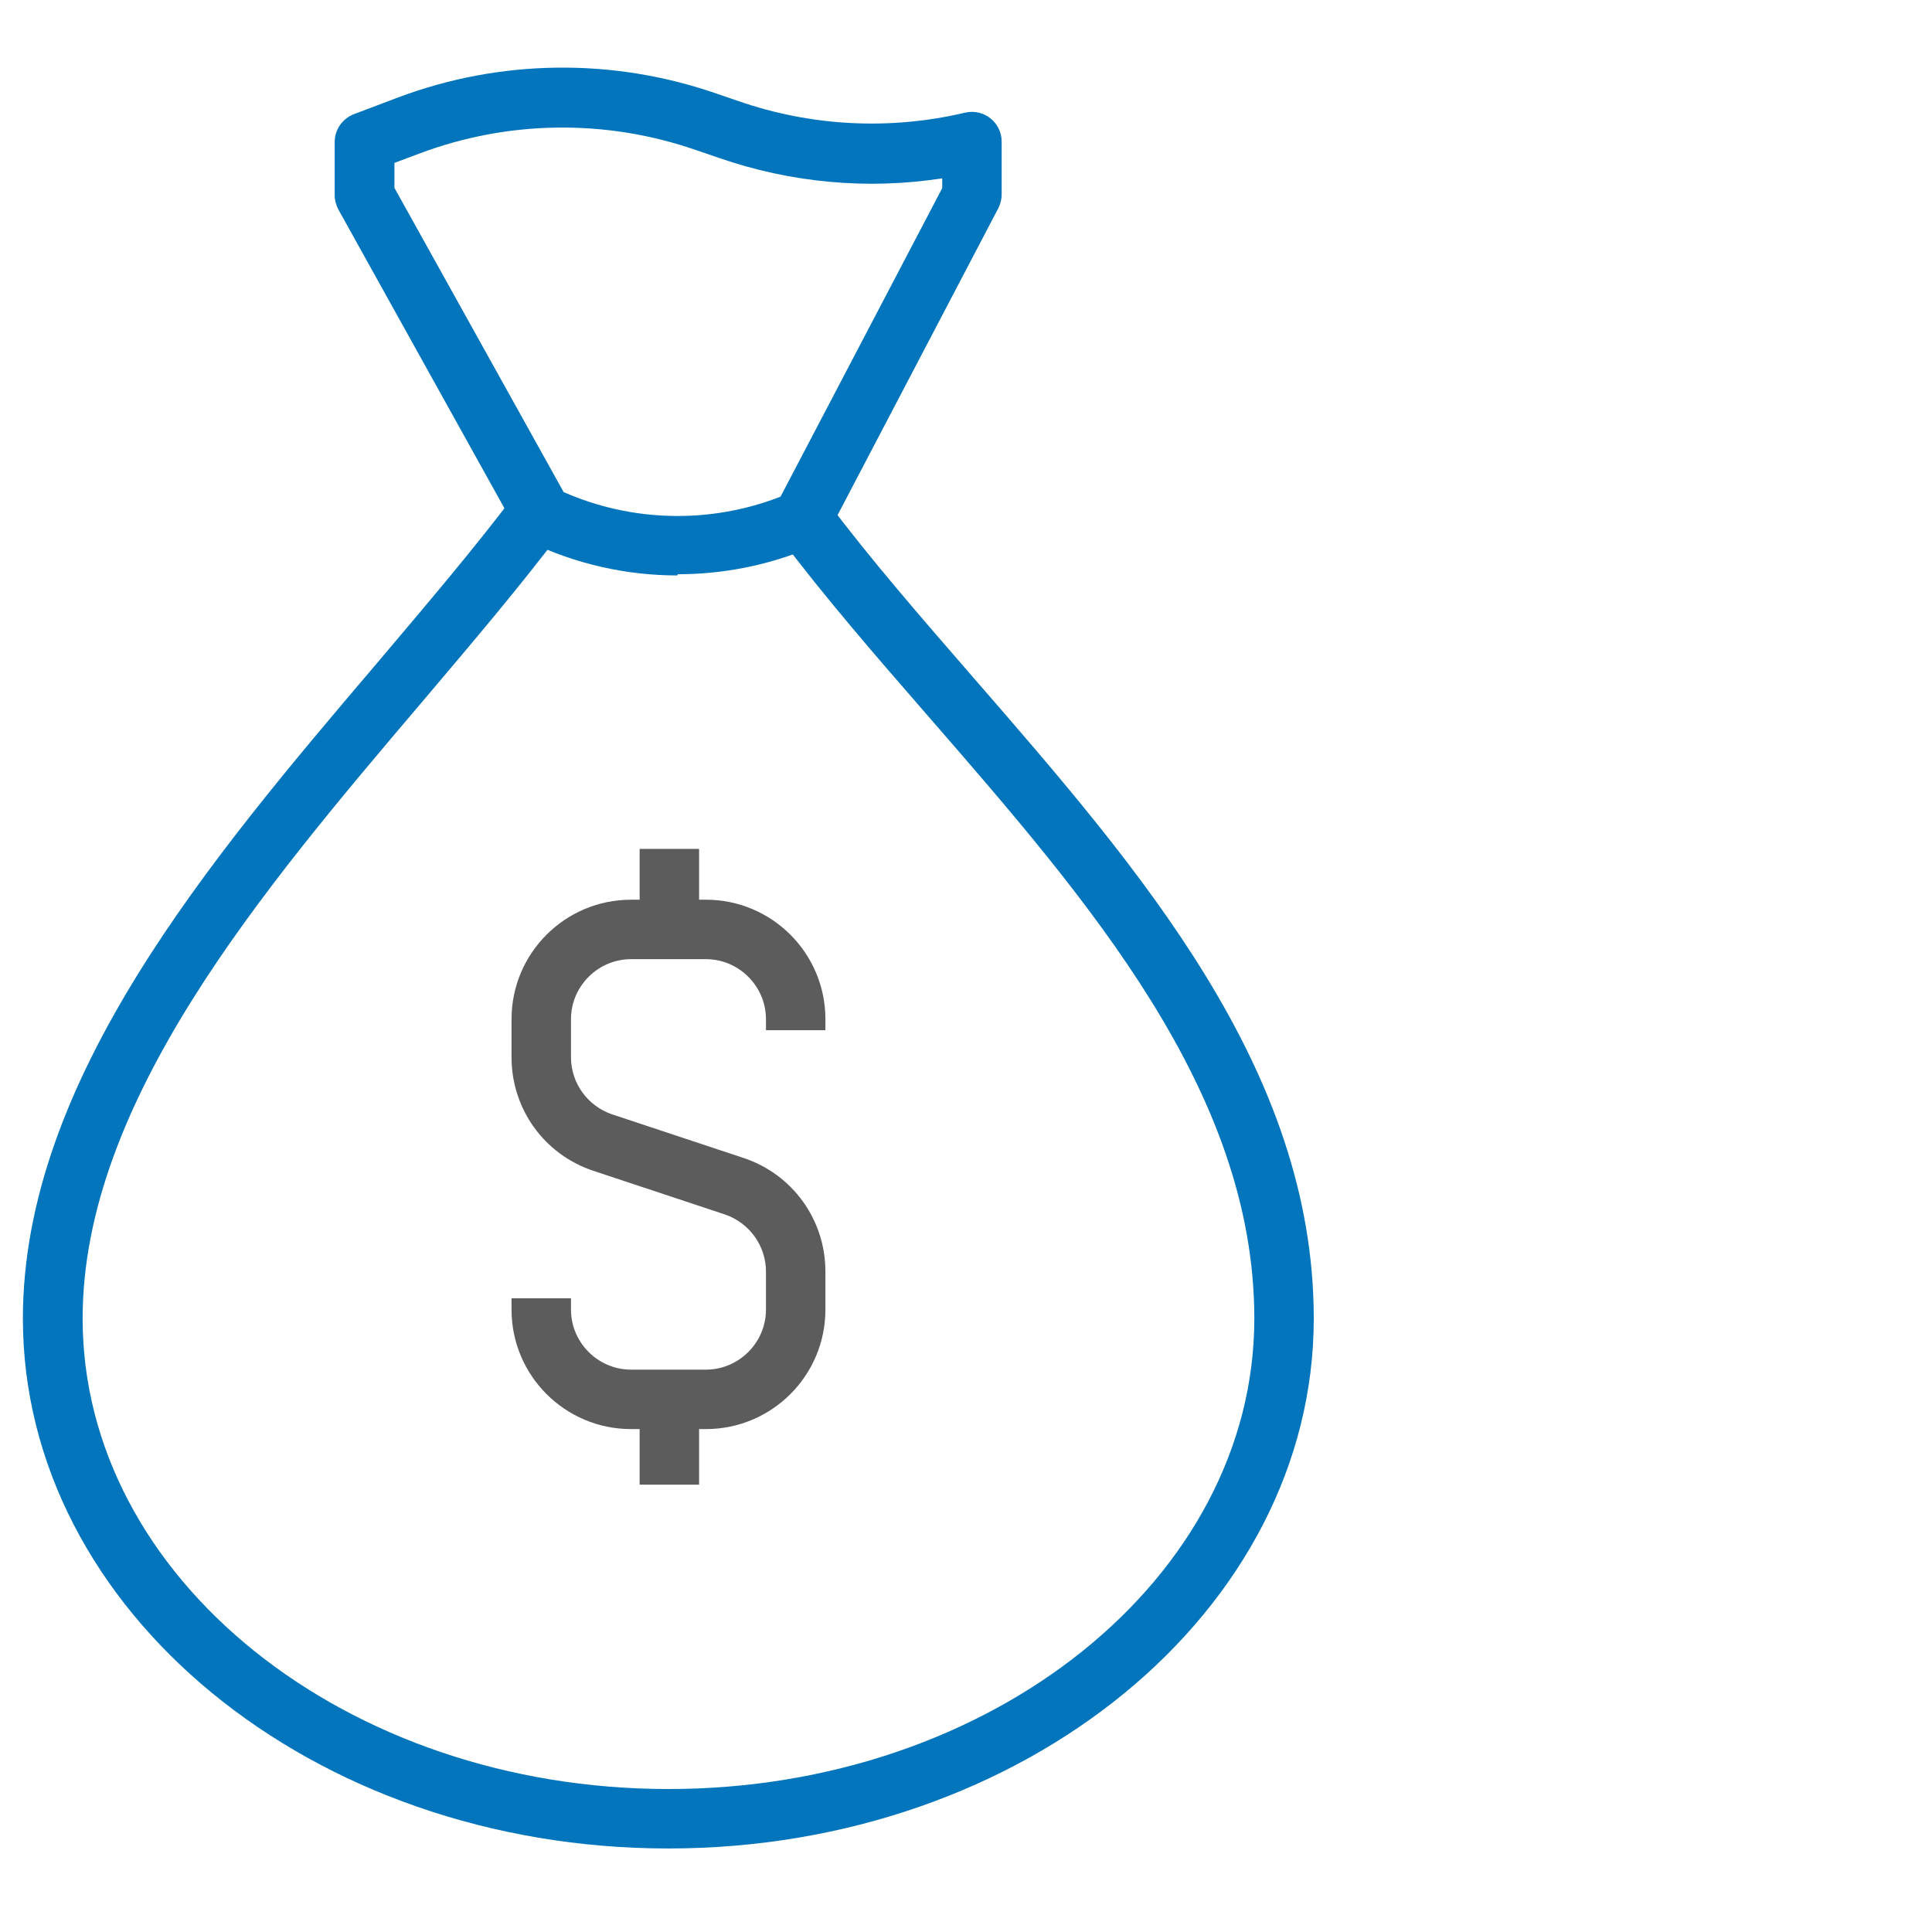
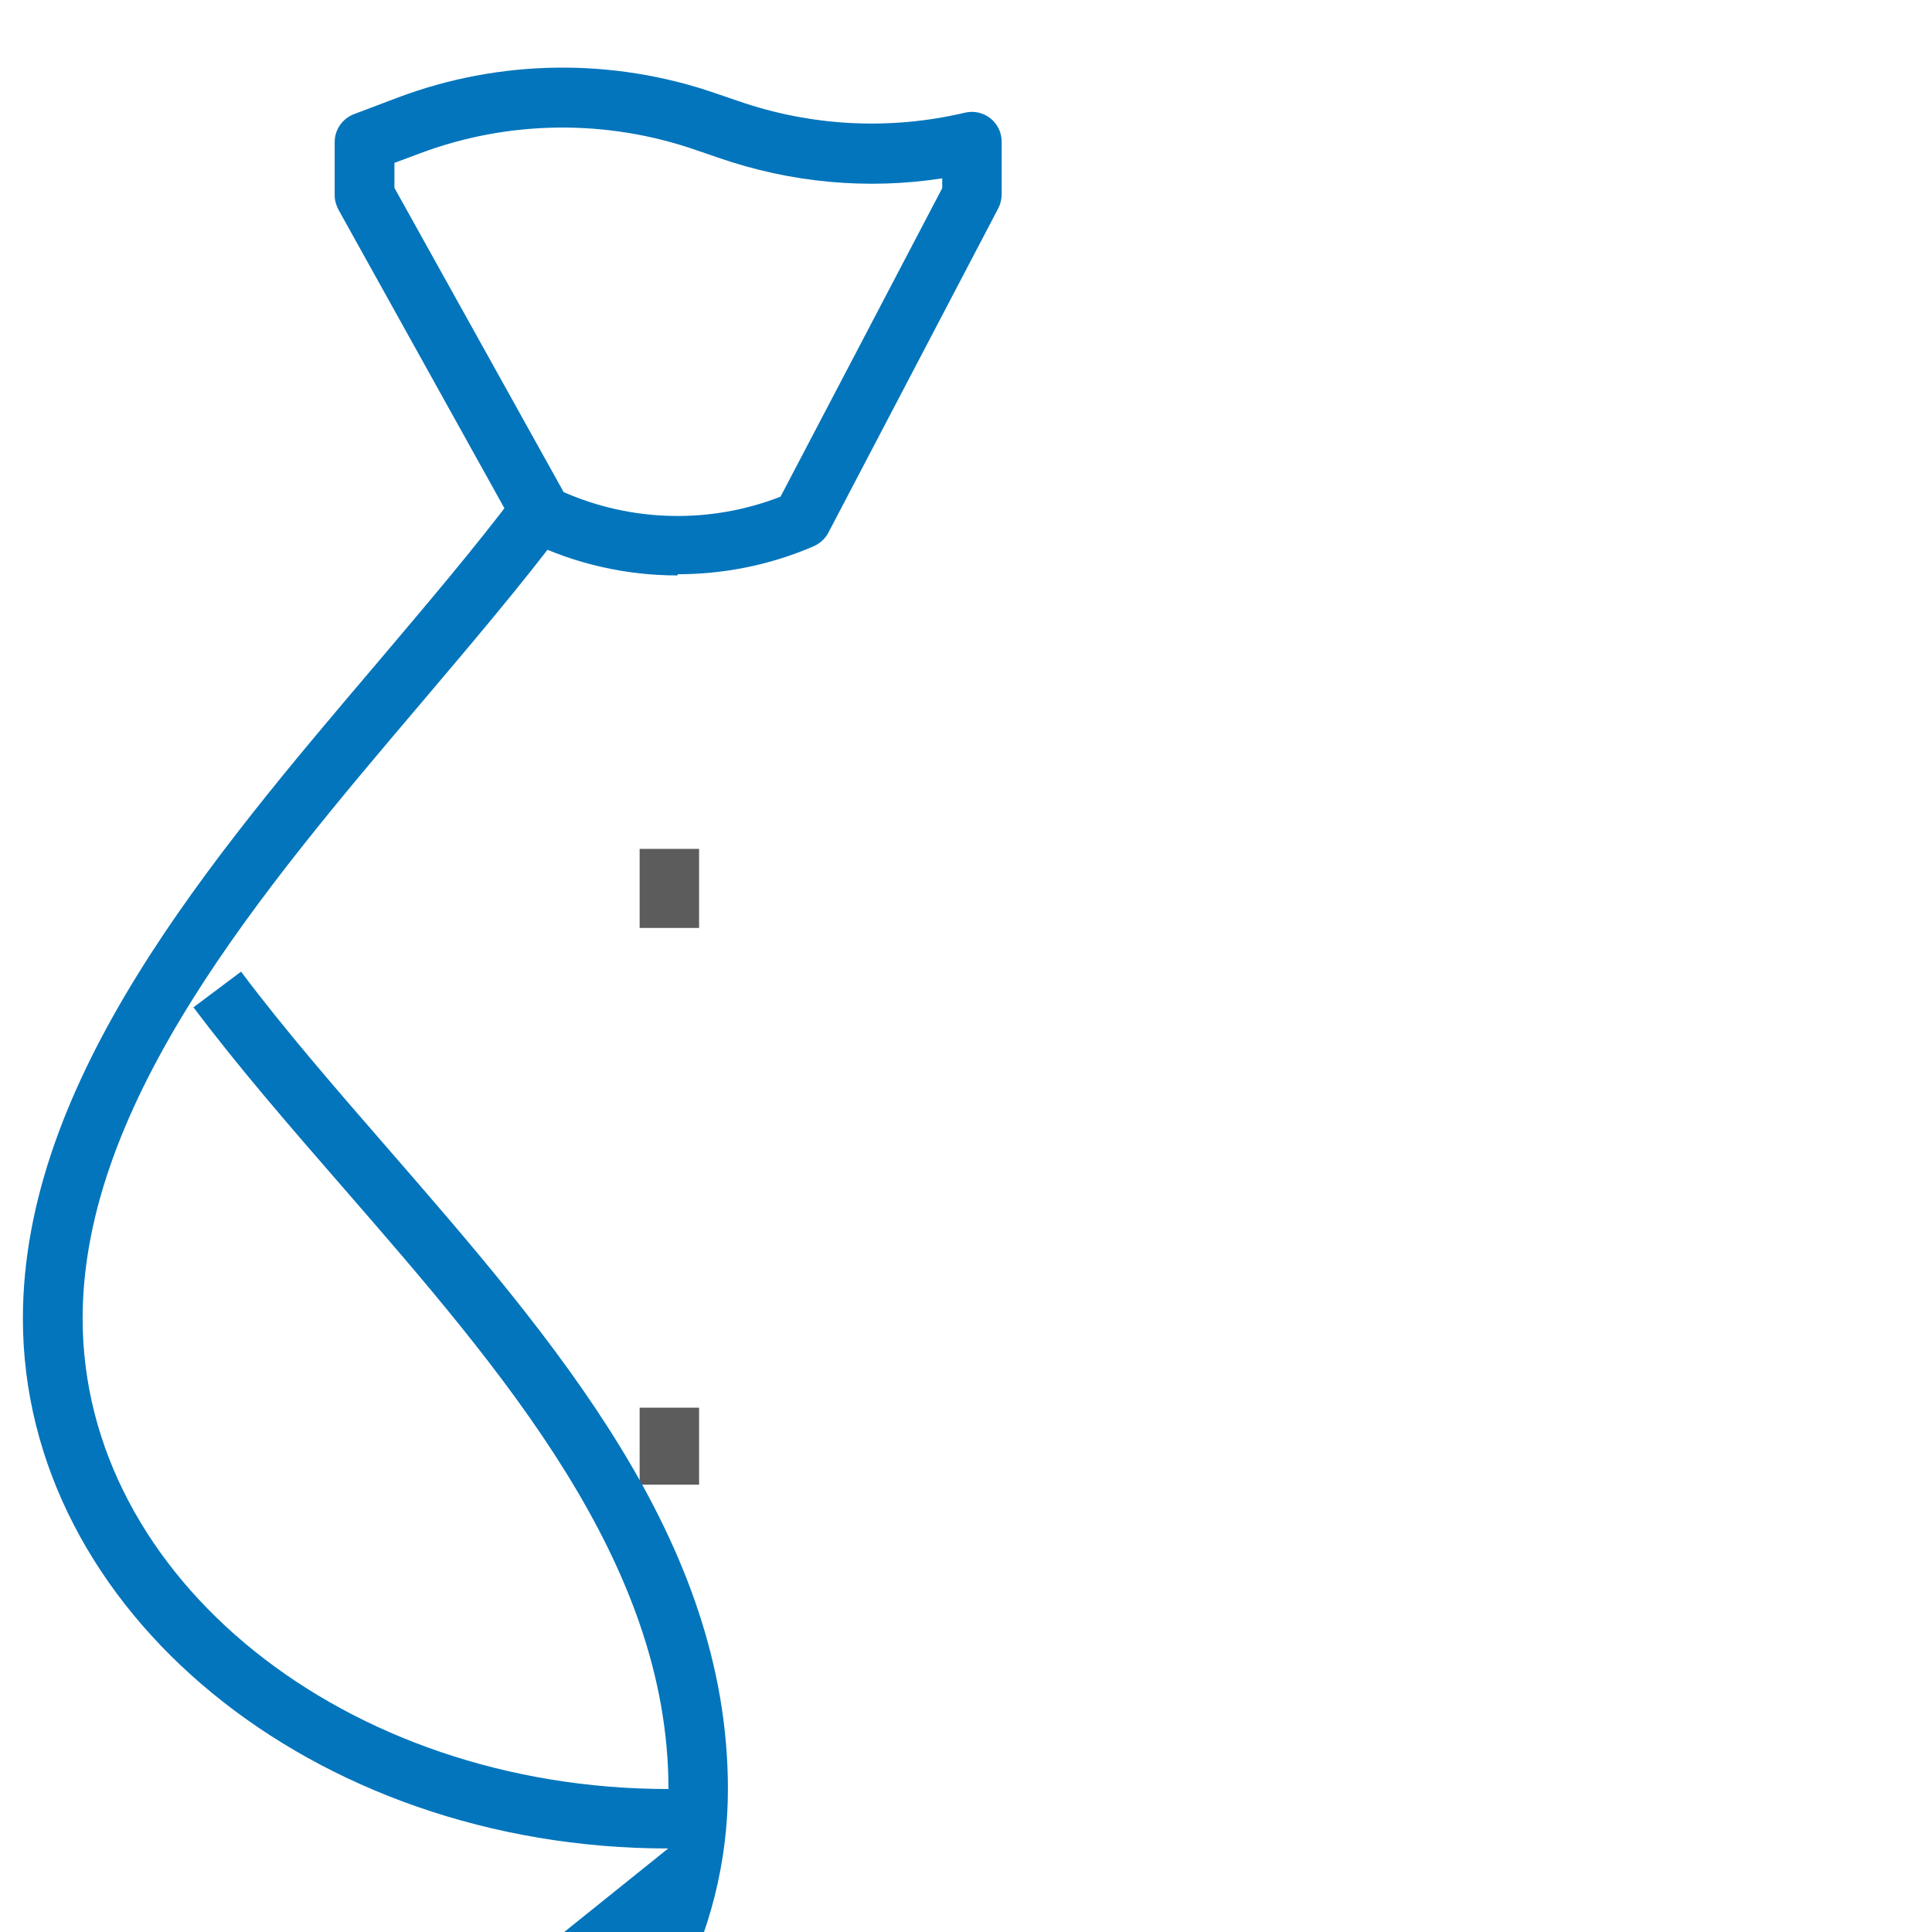
<svg xmlns="http://www.w3.org/2000/svg" id="Content" viewBox="0 0 65 65">
  <defs>
    <style>.cls-1{fill:#5d5c5d;}.cls-1,.cls-2{stroke-width:0px;}.cls-2{fill:#0375bc;}</style>
  </defs>
-   <path class="cls-1" d="m23.75,48.08h-2.52c-2.22,0-4.02-1.8-4.02-4.02v-.38h2v.38c0,1.11.91,2.02,2.02,2.02h2.52c1.11,0,2.02-.91,2.02-2.02v-1.28c0-.87-.56-1.64-1.38-1.92l-4.43-1.47c-1.65-.55-2.75-2.08-2.75-3.82v-1.28c0-2.22,1.8-4.02,4.02-4.02h2.52c2.22,0,4.02,1.8,4.02,4.02v.37h-2v-.37c0-1.11-.91-2.02-2.02-2.02h-2.52c-1.11,0-2.02.91-2.02,2.02v1.28c0,.87.56,1.64,1.38,1.92l4.43,1.47c1.65.55,2.75,2.08,2.75,3.82v1.28c0,2.22-1.8,4.02-4.02,4.02Z" />
  <rect class="cls-1" x="21.52" y="47.36" width="2" height="2.59" />
  <rect class="cls-1" x="21.52" y="28.56" width="2" height="2.66" />
  <path class="cls-2" d="m22.79,19.36c-1.71,0-3.42-.38-4.99-1.14-.19-.09-.34-.24-.44-.42l-5.97-10.74c-.08-.15-.13-.32-.13-.49v-1.79c0-.42.26-.79.65-.94l1.48-.56c3.43-1.29,7.22-1.34,10.69-.14l.76.26c2.45.85,5.09.99,7.63.39.3-.07.61,0,.85.19.24.19.38.48.38.78v1.78c0,.16-.04.32-.11.46l-5.72,10.92c-.11.21-.29.37-.5.46l-.14.06c-1.42.59-2.93.88-4.43.88Zm-3.84-2.81c2.31,1.02,4.95,1.08,7.31.16l5.44-10.38v-.33c-2.52.39-5.1.15-7.52-.69l-.76-.26c-3.02-1.05-6.33-1.01-9.32.12l-.83.31v.84l5.69,10.23Z" />
-   <path class="cls-2" d="m22.48,62.19c-11.97,0-21.71-8-21.71-17.83,0-8.02,6.31-15.46,11.88-22.01,1.7-2.01,3.31-3.9,4.71-5.76l1.6,1.2c-1.43,1.9-3.06,3.82-4.78,5.85-5.35,6.3-11.4,13.43-11.4,20.72,0,8.73,8.84,15.83,19.71,15.83s19.71-7.1,19.71-15.83c0-7.64-5.57-14.05-10.96-20.25-1.81-2.08-3.51-4.04-5.02-6.05l1.6-1.2c1.47,1.96,3.15,3.89,4.93,5.94,5.63,6.48,11.45,13.18,11.45,21.56,0,9.83-9.74,17.83-21.71,17.83Z" />
+   <path class="cls-2" d="m22.48,62.19c-11.97,0-21.71-8-21.71-17.83,0-8.02,6.31-15.46,11.88-22.01,1.7-2.01,3.31-3.9,4.71-5.76l1.6,1.2c-1.43,1.9-3.06,3.82-4.78,5.85-5.35,6.3-11.4,13.43-11.4,20.72,0,8.73,8.84,15.83,19.71,15.83c0-7.64-5.57-14.05-10.96-20.25-1.81-2.08-3.51-4.04-5.02-6.05l1.6-1.2c1.47,1.96,3.15,3.89,4.93,5.94,5.63,6.48,11.45,13.18,11.45,21.56,0,9.83-9.74,17.83-21.71,17.83Z" />
</svg>